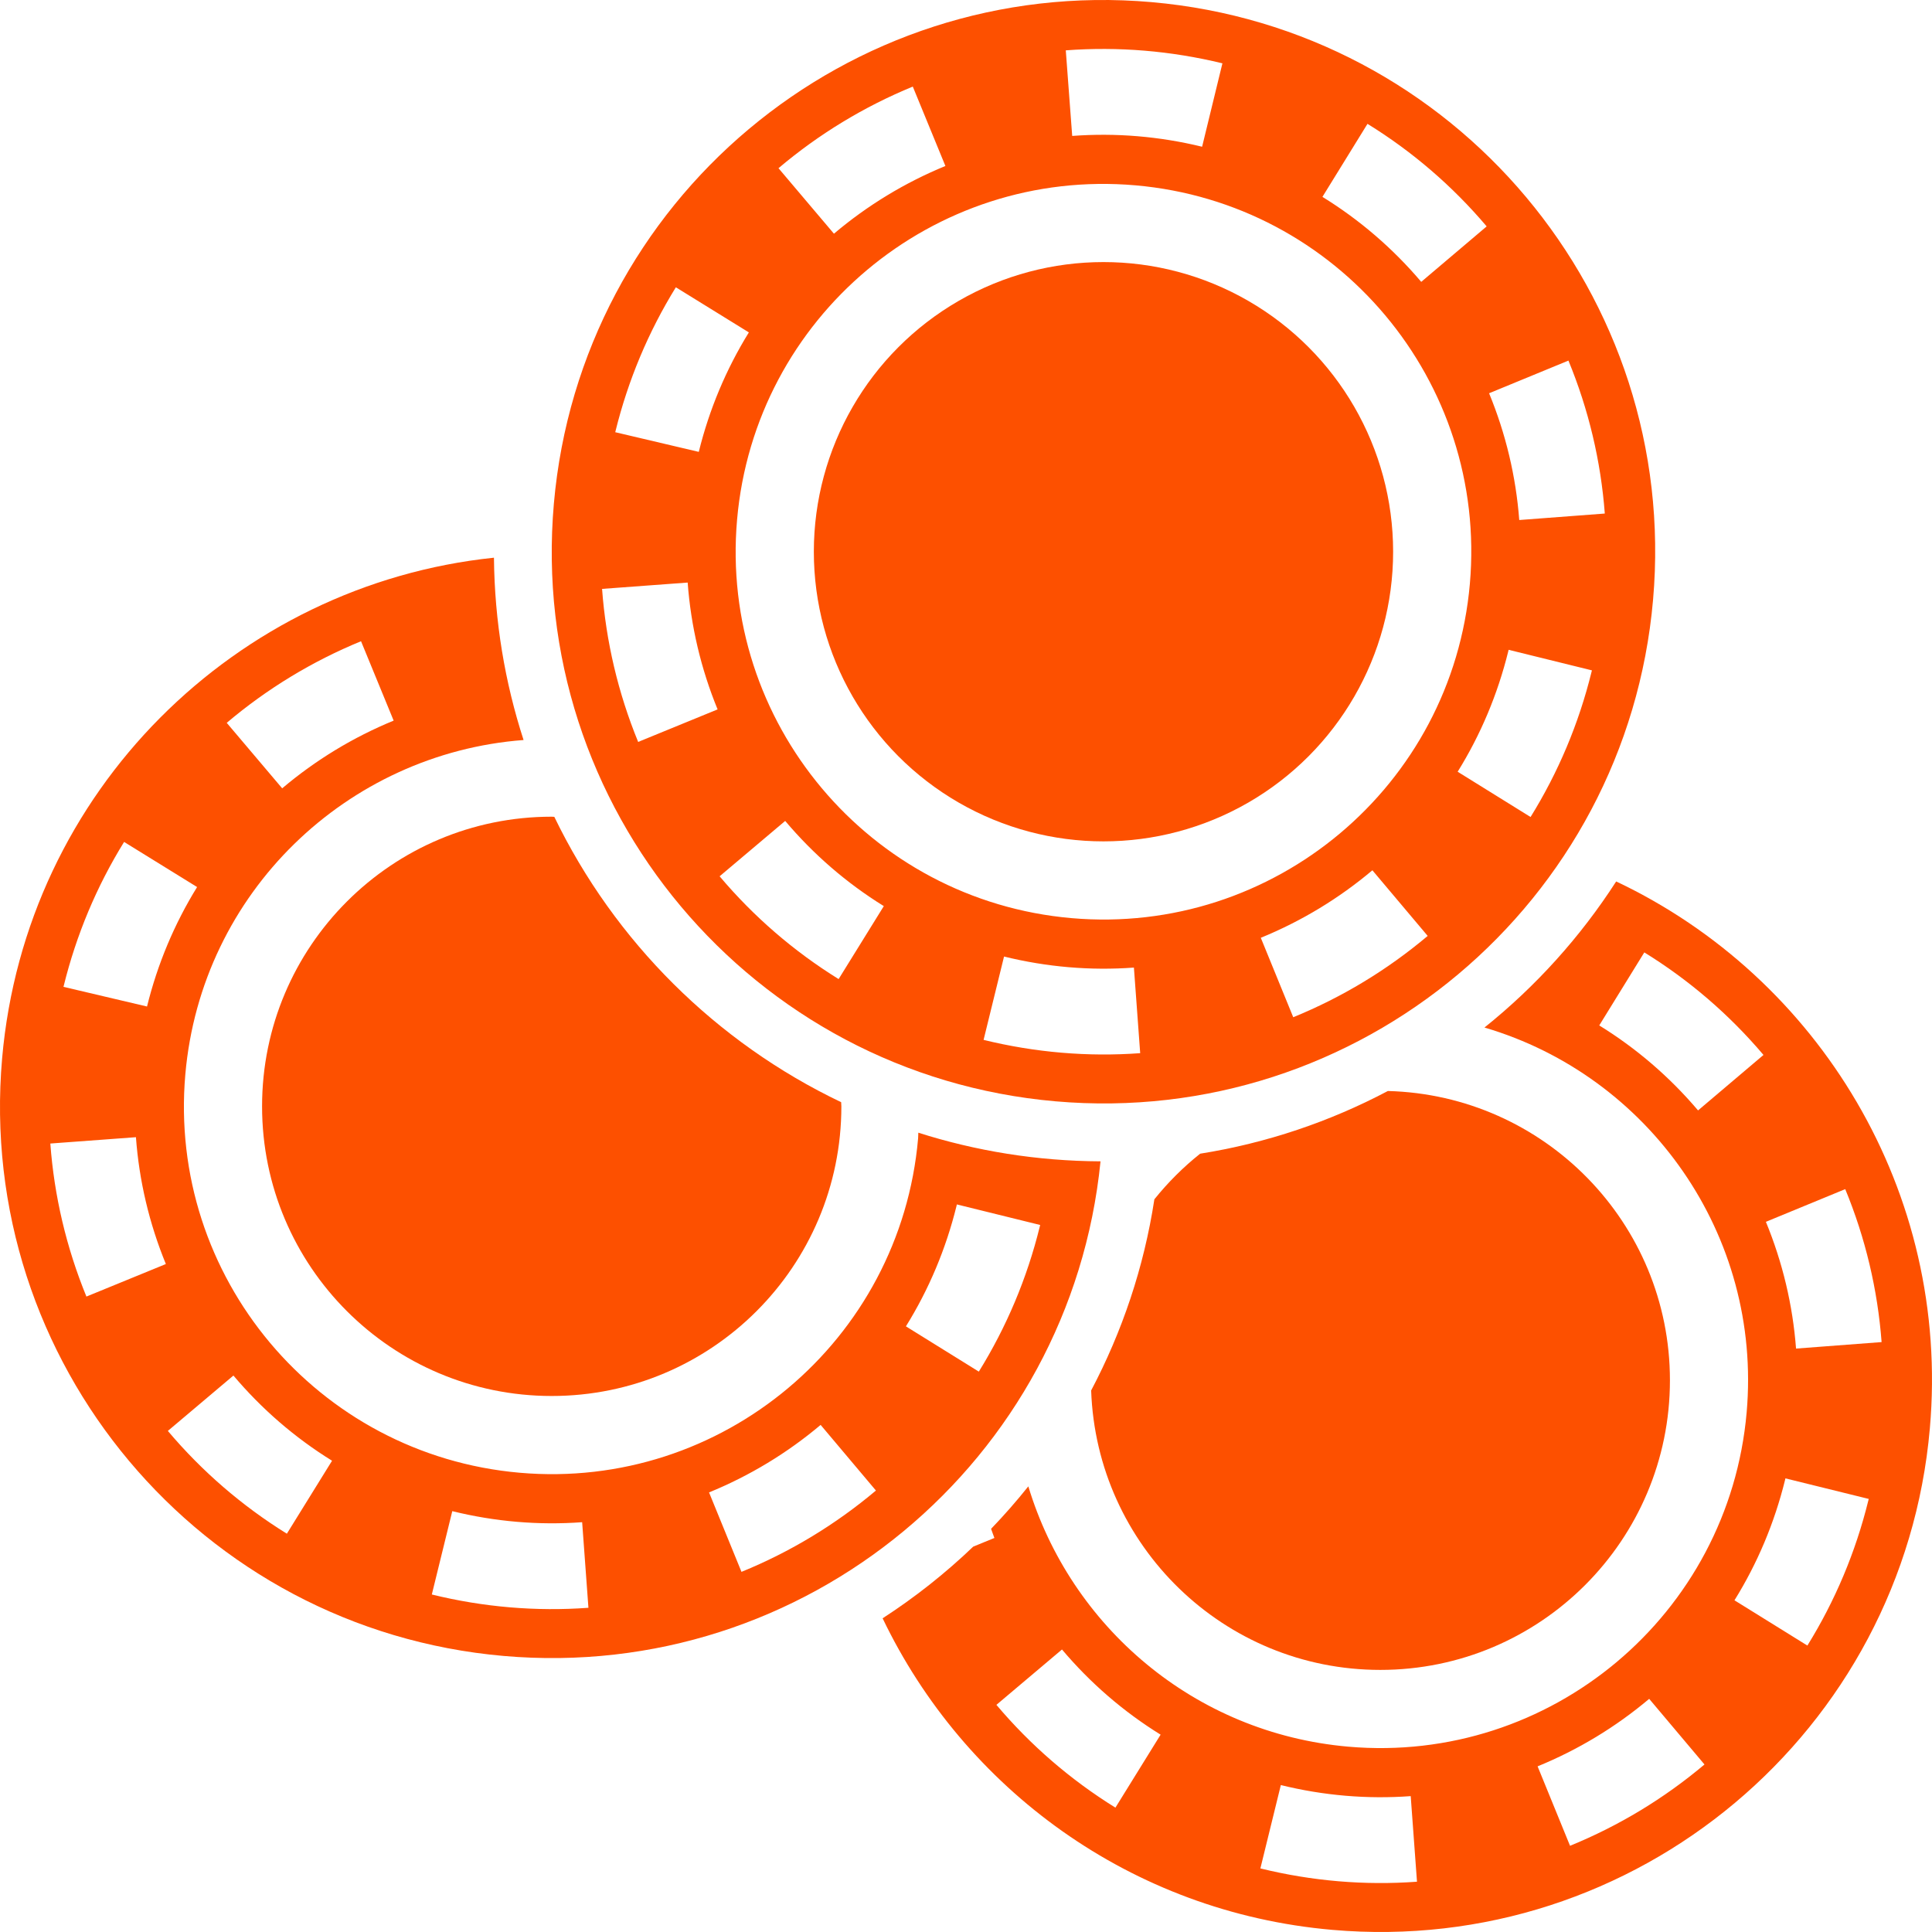
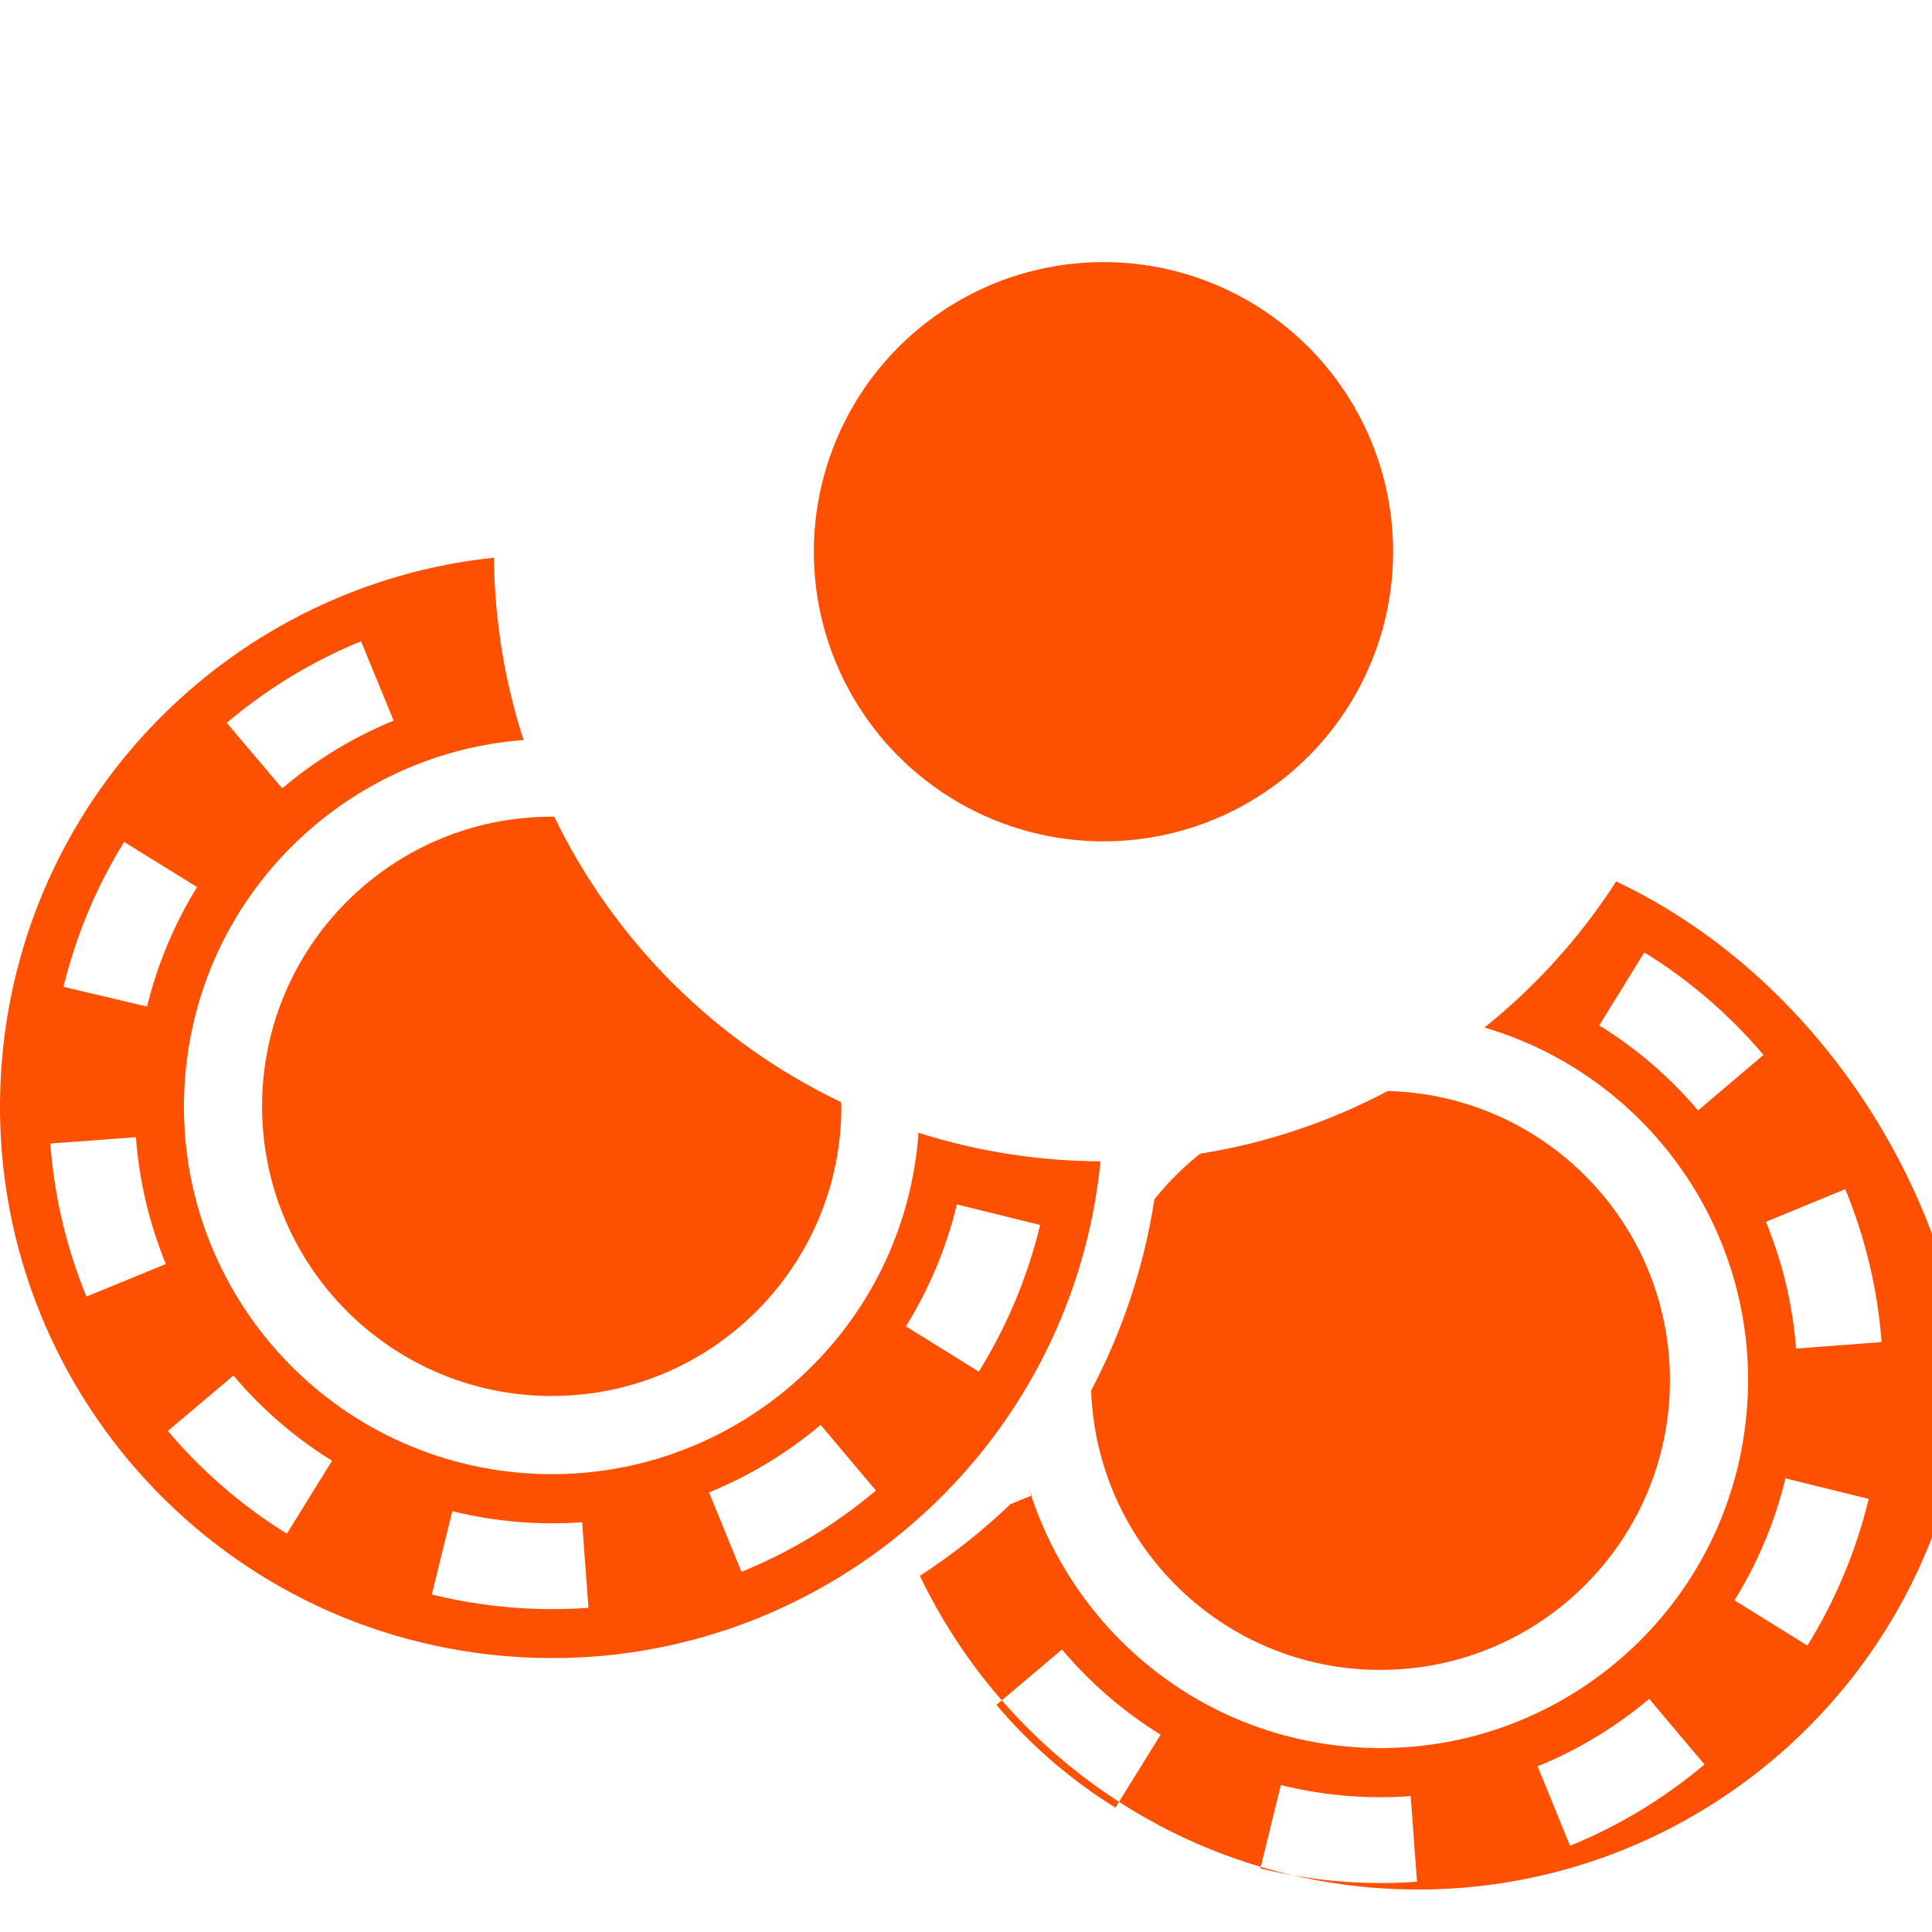
<svg xmlns="http://www.w3.org/2000/svg" version="1.1" id="Layer_1" x="0px" y="0px" viewBox="0 0 100 100" style="enable-background:new 0 0 100 100;">
  <style type="text/css">
	.st0{fill:#FD5000;}
</style>
  <path class="st0" d="M71.836,56.47c-2.988,1.579-6.258,2.694-9.717,3.245c-0.875,0.697-1.669,1.49-2.369,2.361&#10; c-0.539,3.525-1.668,6.855-3.272,9.894c0.281,8.033,6.864,14.464,14.966,14.464c8.28,0,14.992-6.712,14.992-14.992&#10; C86.435,63.295,79.933,56.681,71.836,56.47z" />
-   <path class="st0" d="M59.604,0.11c-15.711-1.375-29.561,10.246-30.936,25.958&#10; c-1.375,15.711,10.247,29.561,25.958,30.936c15.711,1.375,29.561-10.247,30.936-25.958&#10; C86.937,15.334,75.315,1.485,59.604,0.11z M70.781,6.41c2.324,1.433,4.399,3.219,6.169,5.308l-3.387,2.871&#10; c-1.469-1.732-3.189-3.212-5.114-4.399L70.781,6.41z M63.272,3.278l-1.051,4.317&#10; c-2.213-0.539-4.476-0.727-6.724-0.559l-0.332-4.43C57.879,2.403,60.607,2.629,63.272,3.278z M47.246,4.482&#10; l1.688,4.109c-2.097,0.862-4.039,2.041-5.769,3.505l-2.87-3.39C42.381,6.941,44.719,5.52,47.246,4.482z&#10;  M31.856,22.326c0.653-2.649,1.706-5.157,3.126-7.456l3.779,2.335c-1.177,1.905-2.05,3.986-2.592,6.184&#10; l-4.324-1.018L31.856,22.326z M33.031,38.402c-1.038-2.534-1.667-5.2-1.868-7.921l4.431-0.328&#10; c0.166,2.255,0.687,4.463,1.549,6.565L33.031,38.402z M43.407,50.677c-2.32-1.438-4.393-3.227-6.16-5.32&#10; l3.394-2.866c1.465,1.735,3.182,3.219,5.105,4.409L43.407,50.677z M50.91,53.824l1.059-4.314&#10; c2.213,0.545,4.474,0.737,6.722,0.572l0.325,4.43C56.302,54.71,53.574,54.478,50.91,53.824z M66.938,52.652&#10; l-1.679-4.112c2.099-0.858,4.042-2.033,5.776-3.494l2.862,3.397C71.808,50.203,69.467,51.62,66.938,52.652z&#10;  M55.456,47.522C44.982,46.605,37.235,37.371,38.151,26.898C39.068,16.424,48.301,8.676,58.775,9.593&#10; c10.473,0.916,18.222,10.15,17.305,20.624C75.164,40.69,65.929,48.438,55.456,47.522z M81.182,18.664&#10; c1.044,2.533,1.677,5.198,1.882,7.917l-4.428,0.335c-0.171-2.253-0.696-4.46-1.561-6.561L81.182,18.664z&#10;  M79.222,42.288l-3.774-2.343c1.19-1.915,2.069-4.008,2.616-6.219l0.021-0.092l4.313,1.064l-0.023,0.091&#10; C81.718,37.453,80.656,39.976,79.222,42.288z" />
  <circle class="st0" cx="57.116" cy="28.557" r="14.992" />
  <path class="st0" d="M47.532,58.628c-0.007,0.099-0.002,0.196-0.011,0.295C46.605,69.397,37.371,77.145,26.898,76.229&#10; C16.424,75.312,8.676,66.079,9.593,55.605c0.824-9.418,8.378-16.61,17.507-17.302&#10; c-0.966-2.977-1.502-6.146-1.533-9.437C12.234,30.256,1.322,40.923,0.11,54.776&#10; c-1.375,15.711,10.247,29.561,25.958,30.936c15.591,1.364,29.342-10.073,30.895-25.601&#10; C53.676,60.095,50.509,59.576,47.532,58.628z M18.687,33.19l1.688,4.109c-2.097,0.862-4.039,2.041-5.769,3.505&#10; l-2.87-3.39C13.822,35.648,16.161,34.227,18.687,33.19z M3.297,51.034c0.653-2.649,1.705-5.157,3.126-7.456&#10; l3.779,2.335c-1.177,1.905-2.05,3.986-2.592,6.184l-4.324-1.018L3.297,51.034z M4.473,67.11&#10; c-1.038-2.534-1.667-5.2-1.868-7.921l4.431-0.328c0.166,2.255,0.687,4.463,1.549,6.565L4.473,67.11z&#10;  M14.848,79.384c-2.32-1.438-4.393-3.227-6.16-5.32l3.394-2.866c1.465,1.735,3.182,3.219,5.105,4.409&#10; L14.848,79.384z M22.351,82.531l1.059-4.314c2.213,0.545,4.474,0.737,6.722,0.572l0.325,4.43&#10; C27.744,83.417,25.016,83.186,22.351,82.531z M38.379,81.359L36.7,77.247c2.099-0.858,4.042-2.033,5.776-3.494&#10; l2.862,3.397C43.249,78.91,40.909,80.327,38.379,81.359z M50.664,70.995l-3.774-2.343&#10; c1.19-1.915,2.069-4.008,2.616-6.219l0.021-0.092l4.313,1.064l-0.023,0.091&#10; C53.16,66.16,52.098,68.683,50.664,70.995z" />
  <path class="st0" d="M28.691,42.279c-0.045-0-0.089-0.007-0.134-0.007c-8.28,0-14.992,6.712-14.992,14.992&#10; c0,8.28,6.712,14.992,14.992,14.992c8.28,0,14.992-6.712,14.992-14.992c0-0.072-0.01-0.142-0.011-0.215&#10; C37.067,53.96,31.812,48.732,28.691,42.279z" />
-   <path class="st0" d="M83.653,45.624c-1.853,2.875-4.157,5.429-6.817,7.561c8.515,2.506,14.374,10.733,13.571,19.917&#10; C89.491,83.576,80.257,91.324,69.784,90.407c-7.987-0.699-14.375-6.24-16.558-13.473&#10; c-0.609,0.763-1.252,1.496-1.928,2.198c0.06,0.157,0.109,0.317,0.172,0.473l-1.097,0.449&#10; c-1.44,1.379-3.009,2.621-4.689,3.709c4.22,8.802,12.842,15.214,23.27,16.126&#10; c15.711,1.375,29.561-10.247,30.935-25.958C100.96,61.693,94.144,50.586,83.653,45.624z M87.891,57.475&#10; c-1.469-1.732-3.189-3.212-5.114-4.399l2.332-3.78c2.324,1.433,4.399,3.219,6.169,5.308L87.891,57.475z&#10;  M57.734,93.563c-2.32-1.438-4.393-3.227-6.16-5.32l3.394-2.866c1.465,1.735,3.182,3.219,5.105,4.409&#10; L57.734,93.563z M65.237,96.709l1.059-4.314c2.213,0.545,4.474,0.737,6.722,0.572l0.325,4.43&#10; C70.629,97.596,67.902,97.364,65.237,96.709z M81.265,95.538l-1.679-4.112c2.099-0.858,4.042-2.033,5.776-3.494&#10; l2.862,3.397C86.135,93.089,83.794,94.505,81.265,95.538z M96.703,77.674c-0.657,2.664-1.719,5.188-3.153,7.5&#10; l-3.774-2.343c1.19-1.915,2.069-4.008,2.616-6.219l0.021-0.092l4.313,1.064L96.703,77.674z M92.963,69.802&#10; c-0.171-2.253-0.696-4.46-1.561-6.561l4.107-1.692c1.044,2.533,1.677,5.198,1.882,7.917L92.963,69.802z" />
+   <path class="st0" d="M83.653,45.624c-1.853,2.875-4.157,5.429-6.817,7.561c8.515,2.506,14.374,10.733,13.571,19.917&#10; C89.491,83.576,80.257,91.324,69.784,90.407c-7.987-0.699-14.375-6.24-16.558-13.473&#10; c0.06,0.157,0.109,0.317,0.172,0.473l-1.097,0.449&#10; c-1.44,1.379-3.009,2.621-4.689,3.709c4.22,8.802,12.842,15.214,23.27,16.126&#10; c15.711,1.375,29.561-10.247,30.935-25.958C100.96,61.693,94.144,50.586,83.653,45.624z M87.891,57.475&#10; c-1.469-1.732-3.189-3.212-5.114-4.399l2.332-3.78c2.324,1.433,4.399,3.219,6.169,5.308L87.891,57.475z&#10;  M57.734,93.563c-2.32-1.438-4.393-3.227-6.16-5.32l3.394-2.866c1.465,1.735,3.182,3.219,5.105,4.409&#10; L57.734,93.563z M65.237,96.709l1.059-4.314c2.213,0.545,4.474,0.737,6.722,0.572l0.325,4.43&#10; C70.629,97.596,67.902,97.364,65.237,96.709z M81.265,95.538l-1.679-4.112c2.099-0.858,4.042-2.033,5.776-3.494&#10; l2.862,3.397C86.135,93.089,83.794,94.505,81.265,95.538z M96.703,77.674c-0.657,2.664-1.719,5.188-3.153,7.5&#10; l-3.774-2.343c1.19-1.915,2.069-4.008,2.616-6.219l0.021-0.092l4.313,1.064L96.703,77.674z M92.963,69.802&#10; c-0.171-2.253-0.696-4.46-1.561-6.561l4.107-1.692c1.044,2.533,1.677,5.198,1.882,7.917L92.963,69.802z" />
</svg>